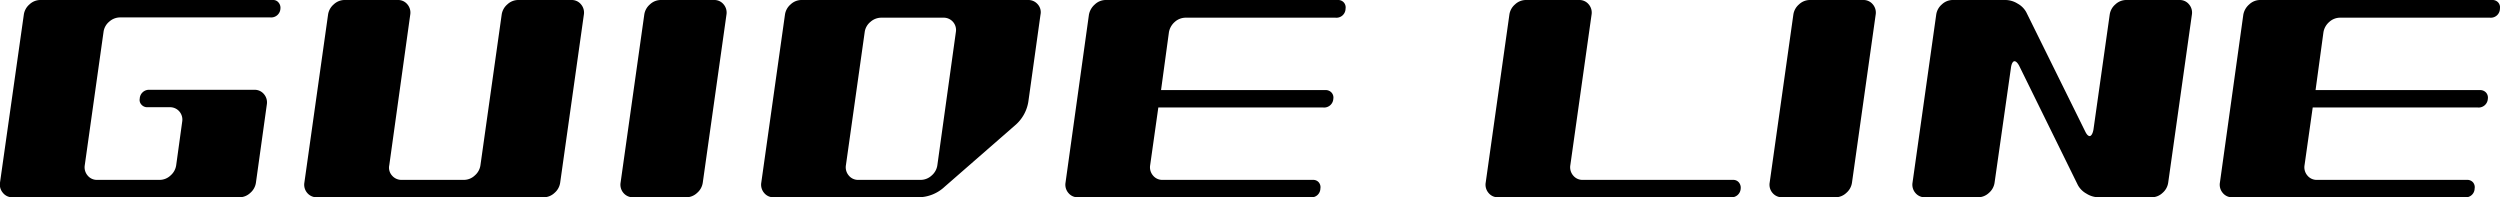
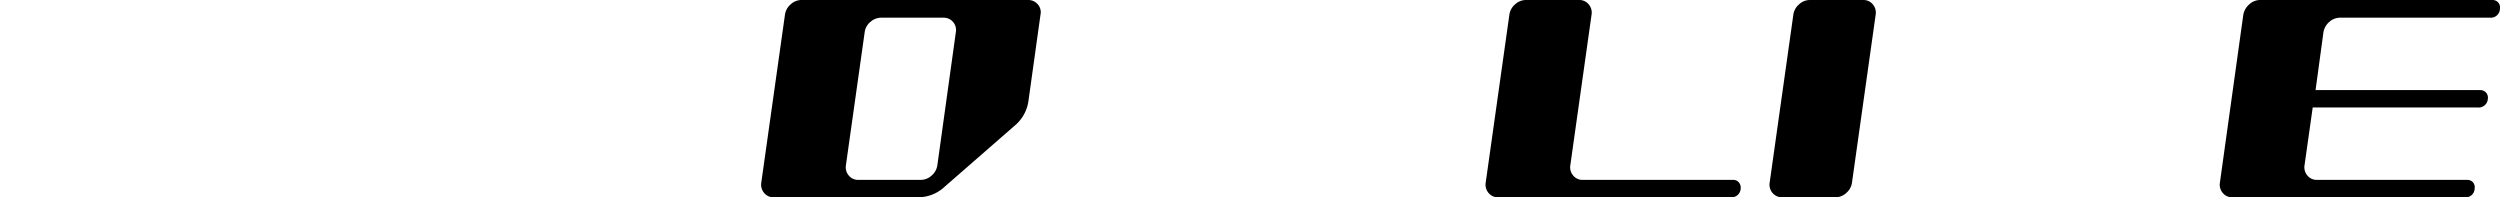
<svg xmlns="http://www.w3.org/2000/svg" id="レイヤー_1" data-name="レイヤー 1" viewBox="0 0 367.47 29">
  <title>pagetitle_guide_line</title>
-   <path d="M21.66,15.76a1.11,1.11,0,0,1-.86-.37,1,1,0,0,1-.26-.89A1.36,1.36,0,0,1,22,13.2H37.38a1.75,1.75,0,0,1,1.42.64,1.86,1.86,0,0,1,.42,1.52l-1.6,11.48a2.43,2.43,0,0,1-.84,1.52,2.33,2.33,0,0,1-1.6.64H1.86a1.75,1.75,0,0,1-1.42-.64A1.86,1.86,0,0,1,0,26.84L3.5,2.16A2.43,2.43,0,0,1,4.34.64,2.33,2.33,0,0,1,5.94,0H40.1a1,1,0,0,1,.84.37,1.18,1.18,0,0,1,.28.89,1.36,1.36,0,0,1-1.48,1.3H17.66a2.4,2.4,0,0,0-1.6.62,2.36,2.36,0,0,0-.84,1.5l-2.76,19.6a1.87,1.87,0,0,0,.42,1.52,1.75,1.75,0,0,0,1.42.64h9.16a2.33,2.33,0,0,0,1.6-.64,2.45,2.45,0,0,0,.84-1.53l.88-6.38a1.83,1.83,0,0,0-.42-1.51,1.8,1.8,0,0,0-1.42-.62Z" />
-   <path d="M84,0A1.75,1.75,0,0,1,85.4.64a1.86,1.86,0,0,1,.42,1.52L82.34,26.84a2.43,2.43,0,0,1-.84,1.52,2.33,2.33,0,0,1-1.6.64H46.62a1.81,1.81,0,0,1-1.46-.64,1.86,1.86,0,0,1-.42-1.52L48.22,2.16A2.43,2.43,0,0,1,49.06.64,2.33,2.33,0,0,1,50.66,0h7.8a1.75,1.75,0,0,1,1.42.64,1.86,1.86,0,0,1,.42,1.52L57.22,24.28a1.73,1.73,0,0,0,.4,1.52,1.81,1.81,0,0,0,1.44.64h9.12a2.33,2.33,0,0,0,1.6-.64,2.43,2.43,0,0,0,.84-1.52L73.74,2.16A2.43,2.43,0,0,1,74.58.64,2.33,2.33,0,0,1,76.18,0Z" />
-   <path d="M104.94,0a1.75,1.75,0,0,1,1.42.64,1.86,1.86,0,0,1,.42,1.52L103.3,26.84a2.43,2.43,0,0,1-.84,1.52,2.33,2.33,0,0,1-1.6.64H93.1a1.81,1.81,0,0,1-1.46-.64,1.86,1.86,0,0,1-.42-1.52L94.7,2.16A2.43,2.43,0,0,1,95.54.64,2.33,2.33,0,0,1,97.14,0Z" />
  <path d="M151.18,14.76a5.74,5.74,0,0,1-2,3.68l-10.32,9A5.73,5.73,0,0,1,134.94,29h-21.2a1.75,1.75,0,0,1-1.42-.64,1.86,1.86,0,0,1-.42-1.52l3.48-24.68a2.43,2.43,0,0,1,.84-1.52,2.33,2.33,0,0,1,1.6-.64H151.1a1.81,1.81,0,0,1,1.44.64,1.73,1.73,0,0,1,.4,1.52ZM135.3,26.44a2.39,2.39,0,0,0,1.64-.64,2.43,2.43,0,0,0,.84-1.52L140.5,4.72a1.81,1.81,0,0,0-1.84-2.12h-9.12a2.4,2.4,0,0,0-1.6.62,2.34,2.34,0,0,0-.84,1.5l-2.76,19.56a1.86,1.86,0,0,0,.42,1.52,1.75,1.75,0,0,0,1.42.64Z" />
-   <path d="M170.26,15.8l-1.2,8.48a1.86,1.86,0,0,0,.42,1.52,1.75,1.75,0,0,0,1.42.64H193a1.06,1.06,0,0,1,.84.36,1.11,1.11,0,0,1,.24.92A1.31,1.31,0,0,1,192.62,29H158.46a1.75,1.75,0,0,1-1.42-.64,1.86,1.86,0,0,1-.42-1.52l3.44-24.68a2.64,2.64,0,0,1,.88-1.52,2.33,2.33,0,0,1,1.6-.64h34.12a1.1,1.1,0,0,1,.88.38,1.1,1.1,0,0,1,.24.9A1.34,1.34,0,0,1,196.3,2.6h-22a2.4,2.4,0,0,0-1.62.62,2.61,2.61,0,0,0-.86,1.51l-1.16,8.51h24.2a1.14,1.14,0,0,1,.86.37,1.09,1.09,0,0,1,.26.93,1.35,1.35,0,0,1-1.48,1.26Z" />
  <path d="M255.58,26.8a1.2,1.2,0,0,1,.28.92A1.35,1.35,0,0,1,254.38,29H220.22a1.75,1.75,0,0,1-1.42-.64,1.86,1.86,0,0,1-.42-1.52l3.48-24.68A2.43,2.43,0,0,1,222.7.64,2.33,2.33,0,0,1,224.3,0h7.8a1.77,1.77,0,0,1,1.42.64,1.86,1.86,0,0,1,.42,1.52l-3.12,22.12a1.86,1.86,0,0,0,.42,1.52,1.75,1.75,0,0,0,1.42.64h22.08A1.06,1.06,0,0,1,255.58,26.8Z" />
  <path d="M273.86,0a1.77,1.77,0,0,1,1.42.64,1.86,1.86,0,0,1,.42,1.52l-3.48,24.68a2.43,2.43,0,0,1-.84,1.52,2.33,2.33,0,0,1-1.6.64H262a1.81,1.81,0,0,1-1.46-.64,1.86,1.86,0,0,1-.42-1.52l3.48-24.68a2.43,2.43,0,0,1,.84-1.52,2.33,2.33,0,0,1,1.6-.64Z" />
-   <path d="M320.34,0a1.75,1.75,0,0,1,1.42.64,1.86,1.86,0,0,1,.42,1.52L318.7,26.84a2.43,2.43,0,0,1-.84,1.52,2.33,2.33,0,0,1-1.6.64h-7.8a3.43,3.43,0,0,1-1.78-.54,3.17,3.17,0,0,1-1.26-1.26L296.78,9.64c-.24-.43-.47-.64-.68-.64s-.44.33-.52,1l-2.4,16.84a2.43,2.43,0,0,1-.84,1.52,2.35,2.35,0,0,1-1.6.64H283a1.79,1.79,0,0,1-1.46-.64,1.86,1.86,0,0,1-.42-1.52l3.48-24.68a2.43,2.43,0,0,1,.84-1.52A2.33,2.33,0,0,1,287,0h7.8a3.46,3.46,0,0,1,1.78.54,3.17,3.17,0,0,1,1.26,1.26l8.68,17.56c.21.43.43.64.64.64s.45-.33.56-1L310.1,2.16a2.43,2.43,0,0,1,.84-1.52,2.33,2.33,0,0,1,1.6-.64Z" />
  <path d="M339.94,15.8l-1.2,8.48a1.86,1.86,0,0,0,.42,1.52,1.75,1.75,0,0,0,1.42.64h22.08a1.09,1.09,0,0,1,.84.36,1.11,1.11,0,0,1,.24.92A1.31,1.31,0,0,1,362.3,29H328.14a1.75,1.75,0,0,1-1.42-.64,1.86,1.86,0,0,1-.42-1.52l3.44-24.68a2.59,2.59,0,0,1,.88-1.52,2.33,2.33,0,0,1,1.6-.64h34.12a1.11,1.11,0,0,1,.88.38,1.1,1.1,0,0,1,.24.9A1.34,1.34,0,0,1,366,2.6h-22a2.36,2.36,0,0,0-1.62.62,2.56,2.56,0,0,0-.86,1.51l-1.16,8.51h24.2a1.16,1.16,0,0,1,.86.37,1.12,1.12,0,0,1,.26.93,1.35,1.35,0,0,1-1.48,1.26Z" />
</svg>